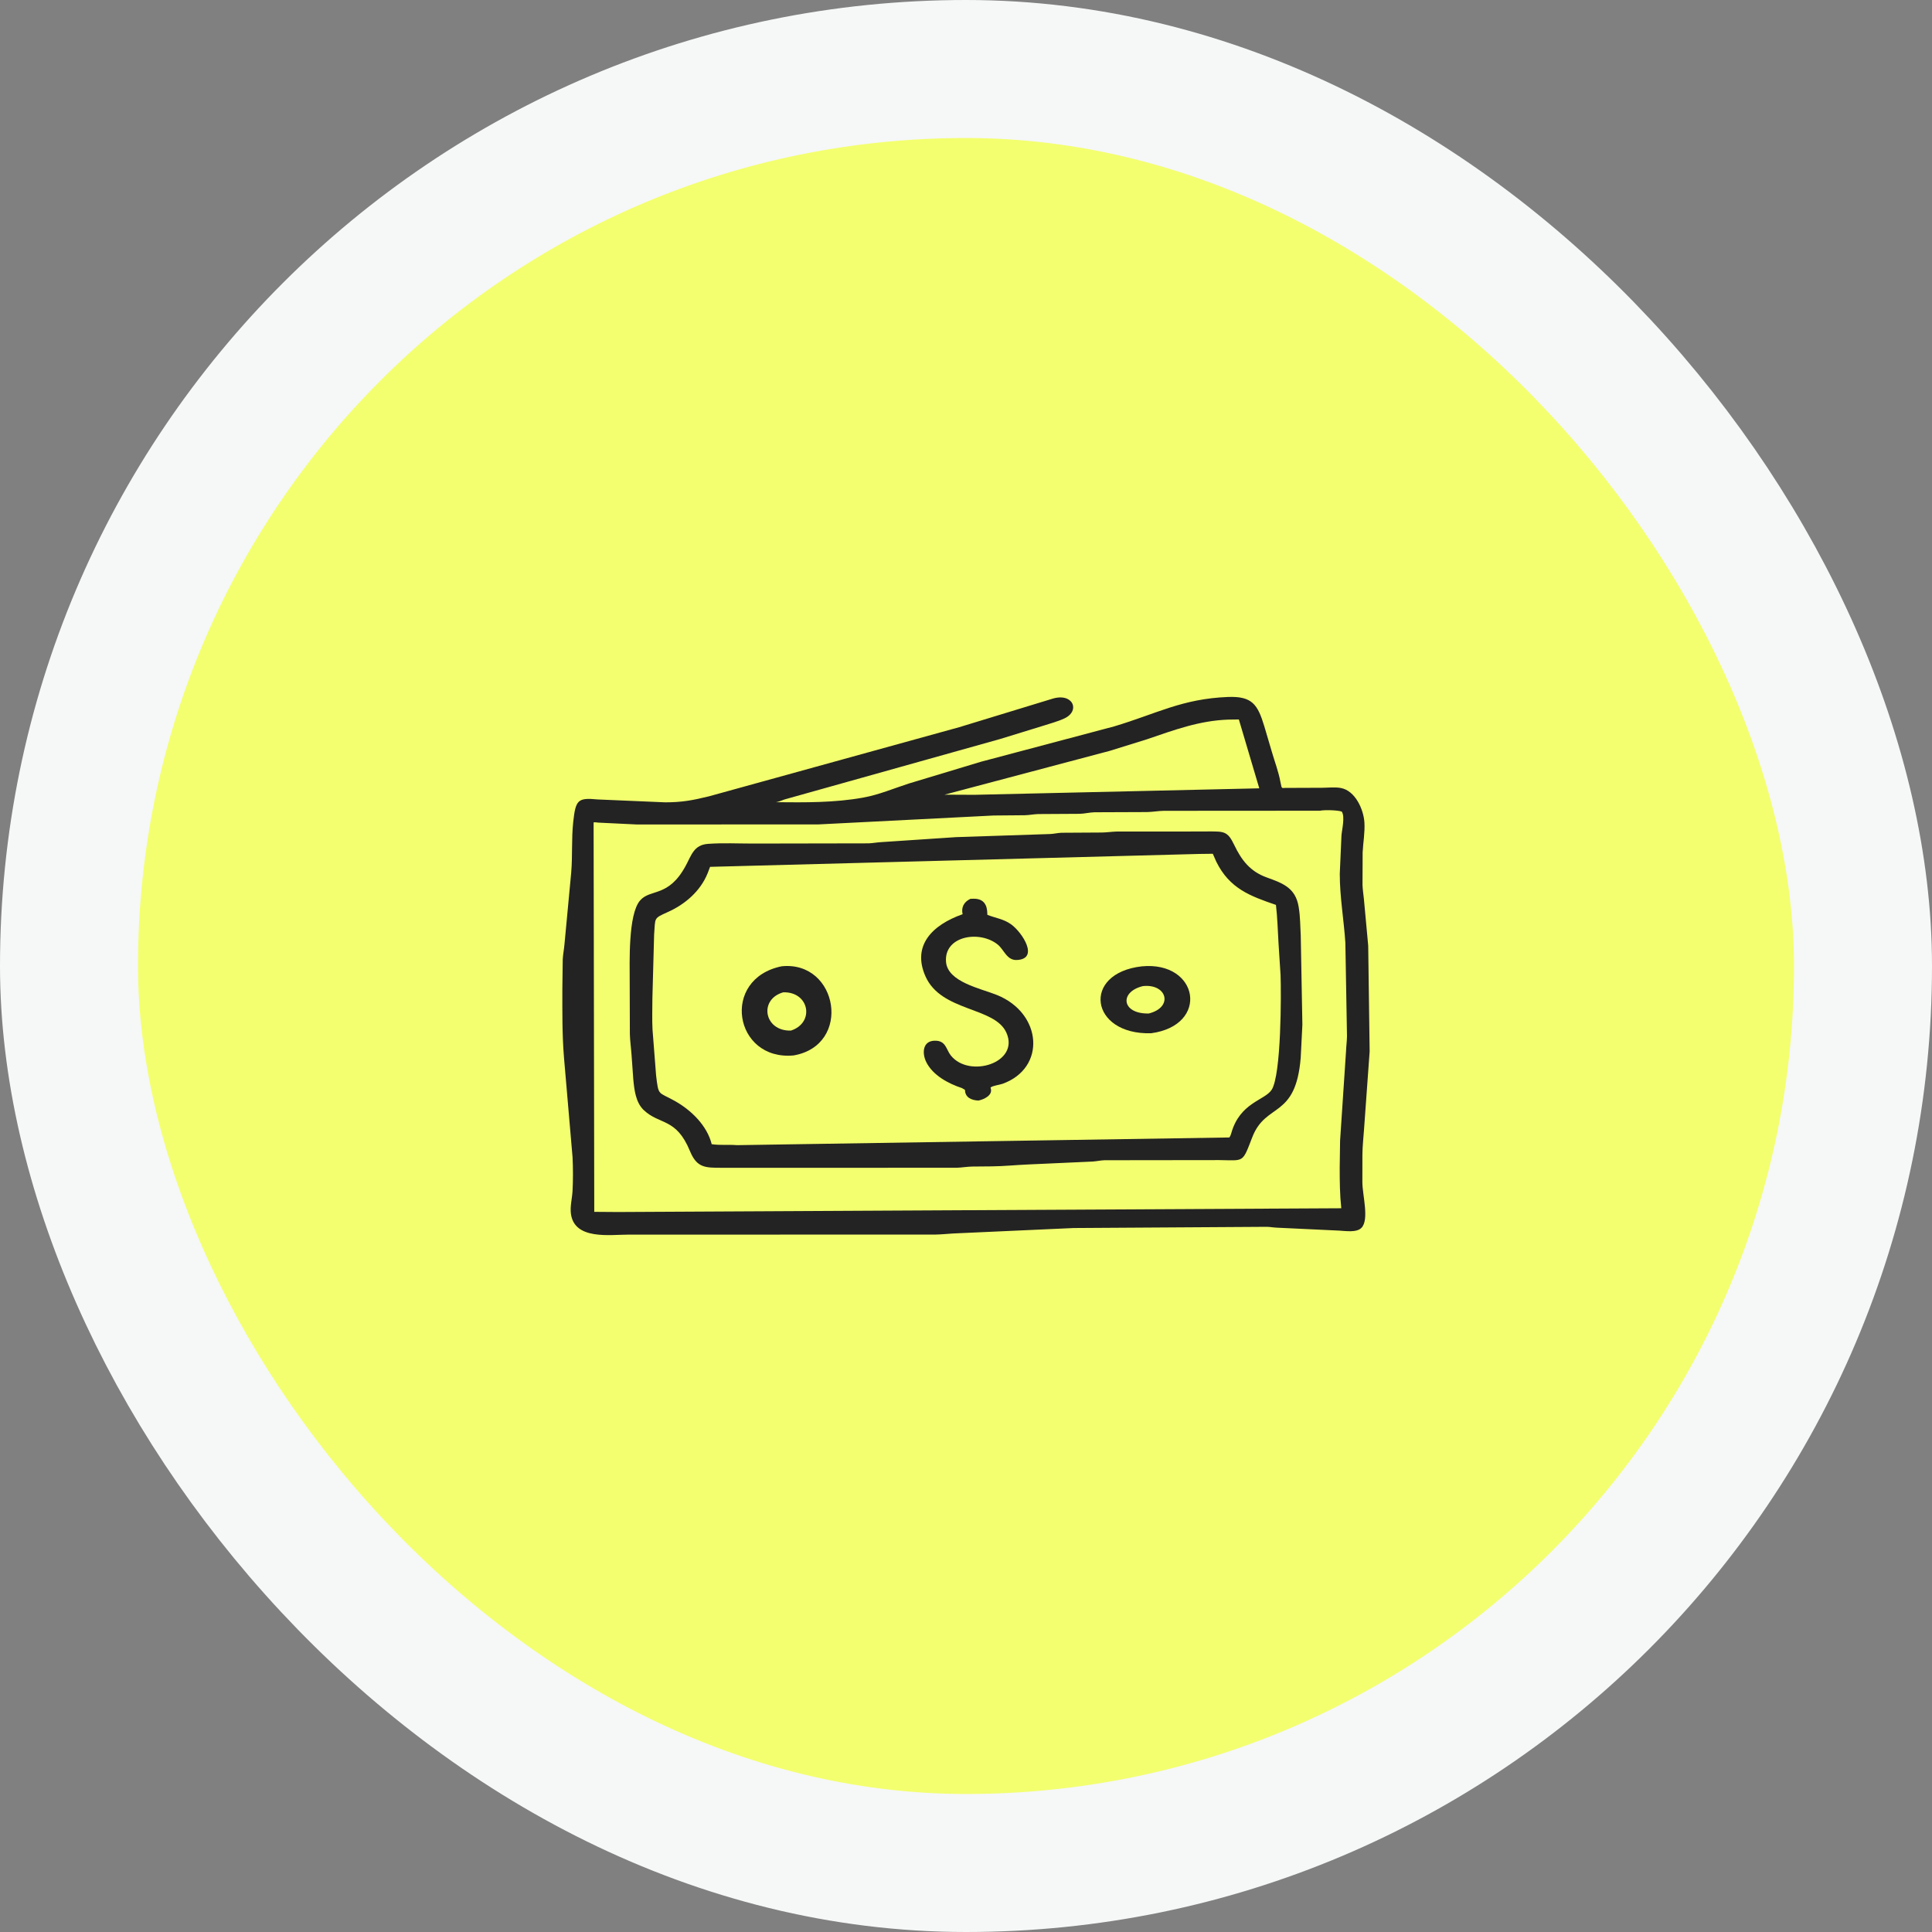
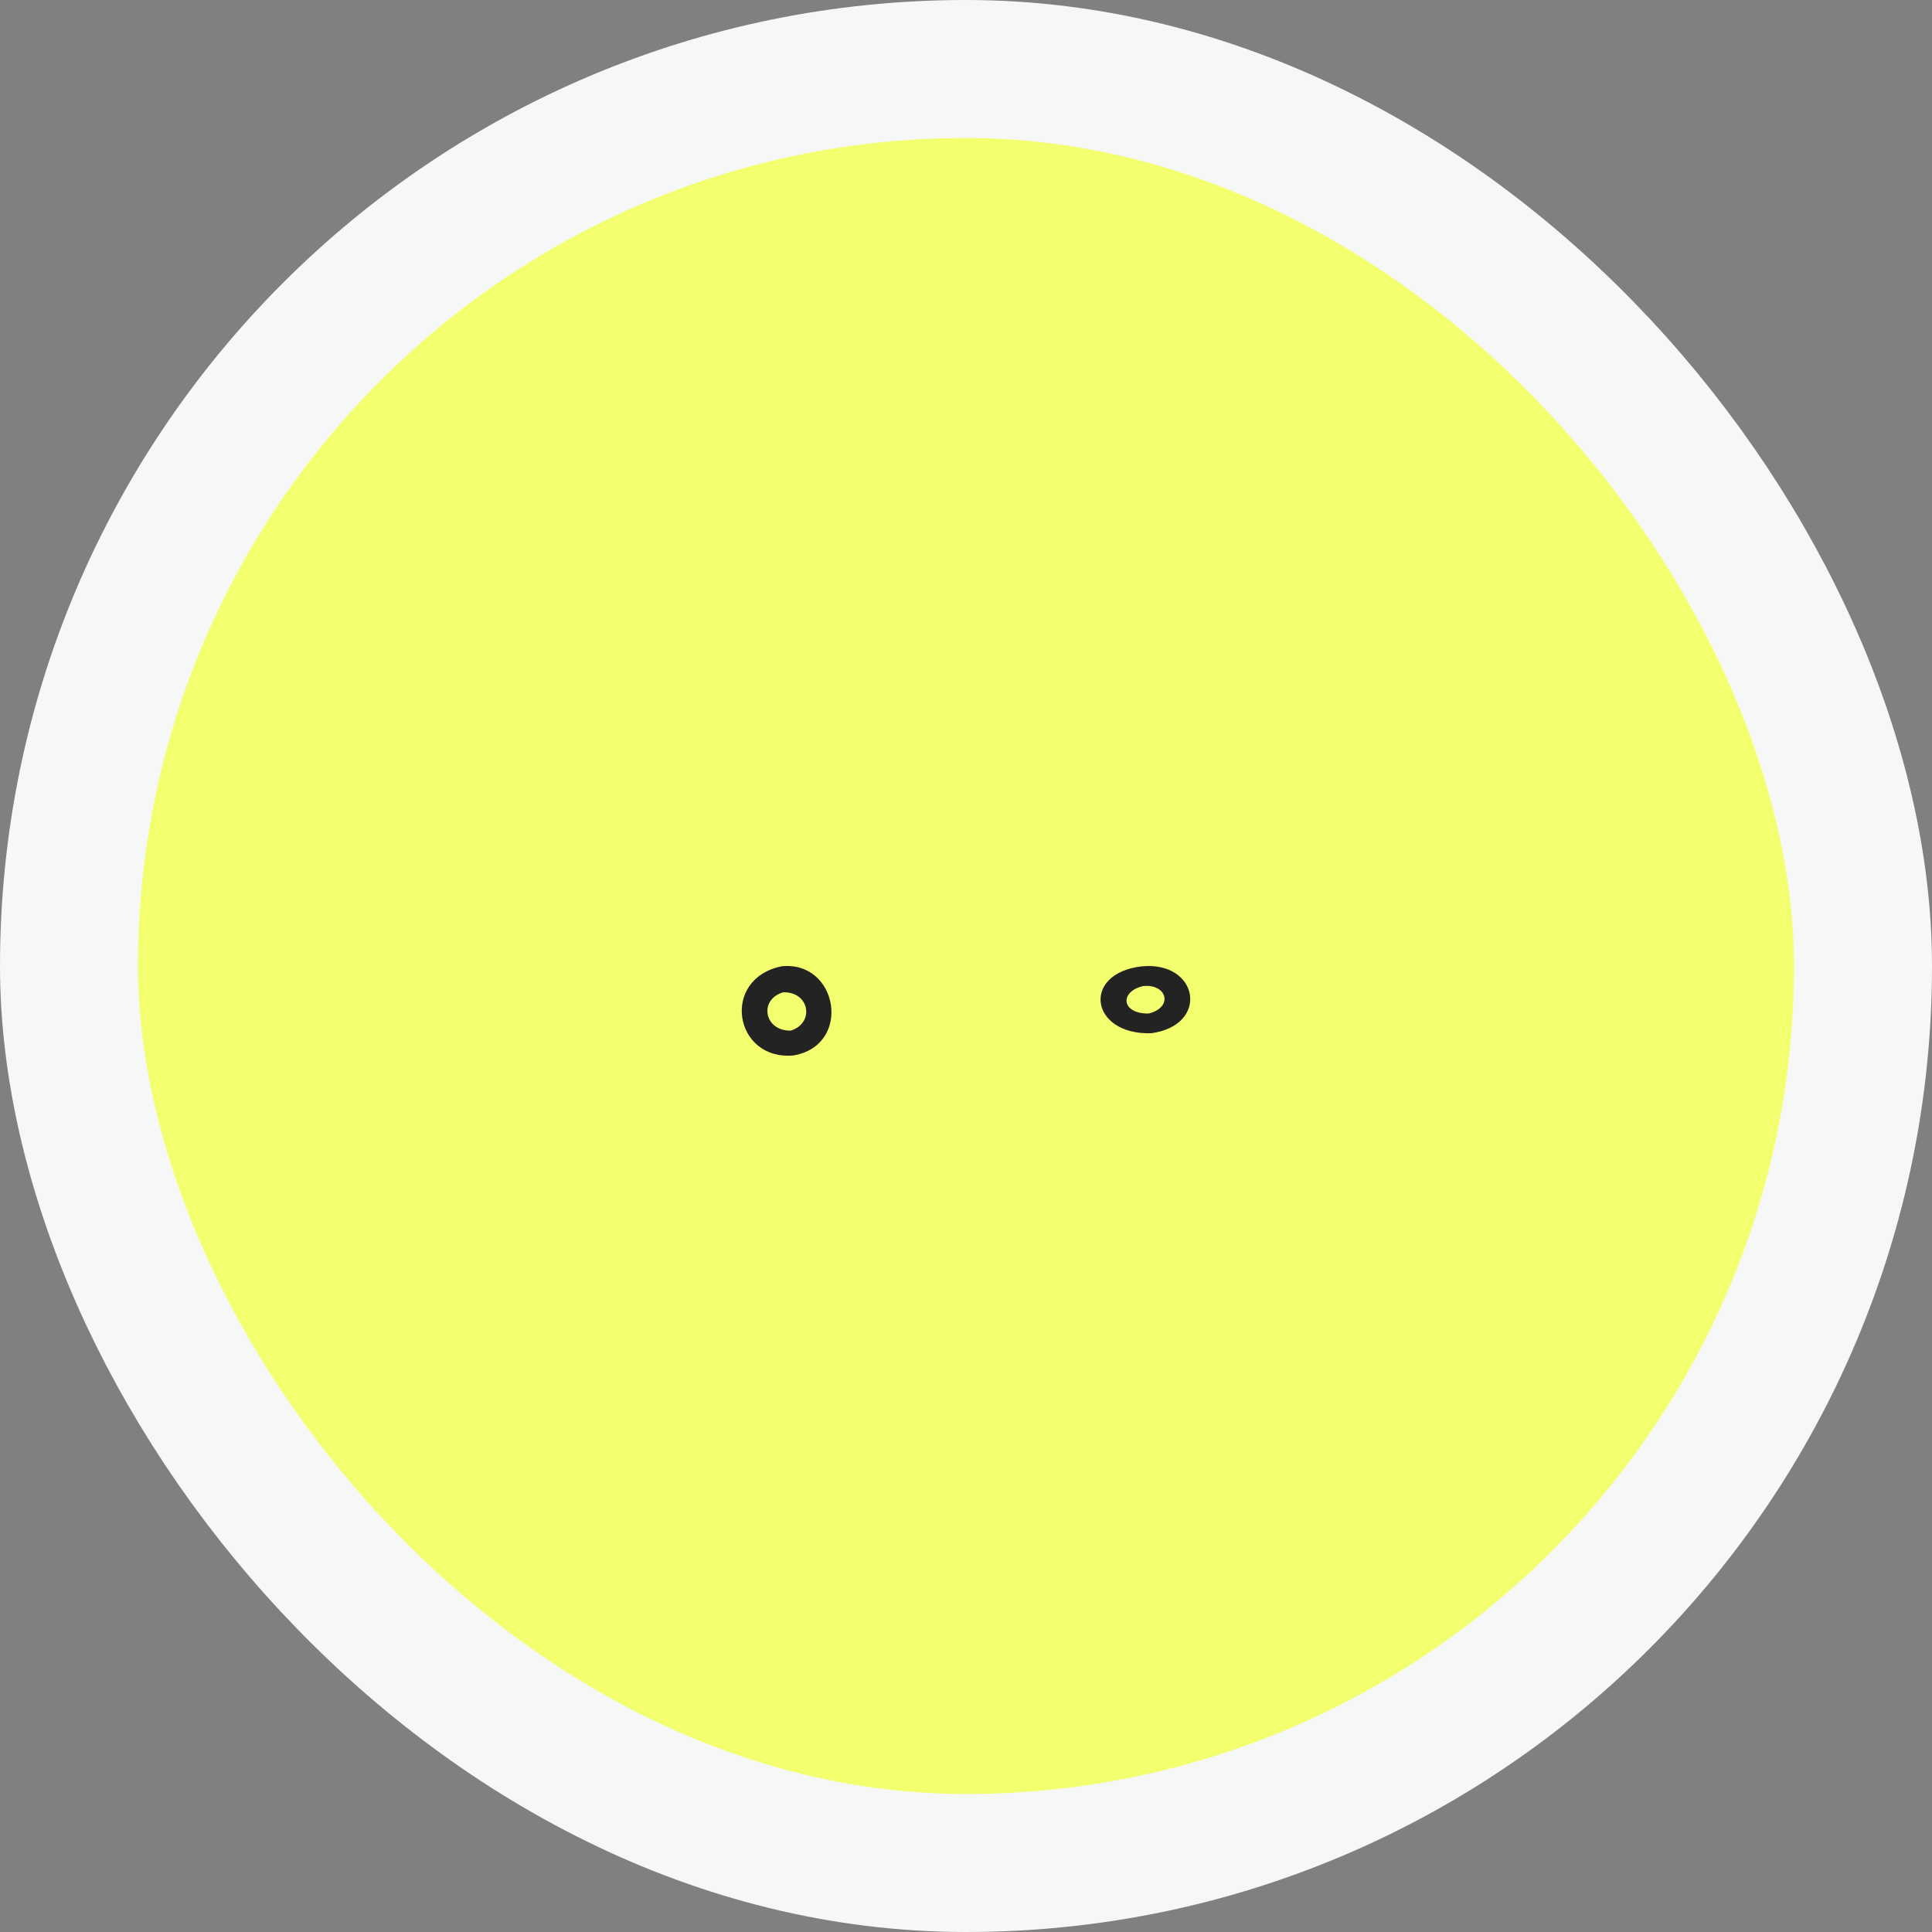
<svg xmlns="http://www.w3.org/2000/svg" width="56" height="56" viewBox="0 0 56 56" fill="none">
  <rect x="0" y="0" width="56" height="56" fill="#808080" stroke="none" />
  <rect x="2" y="2" width="52" height="52" rx="26" fill="#F3FF6F" />
  <rect x="2" y="2" width="52" height="52" rx="26" stroke="#F6F7F7" stroke-width="4" />
-   <path d="M16.3 28.676L16.311 27.807C16.32 27.659 16.349 27.513 16.362 27.366L16.557 25.288C16.598 24.801 16.562 24.314 16.615 23.825C16.685 23.184 16.747 23.117 17.318 23.172L19.278 23.256C19.767 23.256 20.075 23.198 20.553 23.081L27.804 21.078L30.492 20.257C31.1 20.062 31.324 20.603 30.854 20.823C30.656 20.916 30.432 20.973 30.223 21.041L28.995 21.419L22.739 23.173C22.66 23.199 22.597 23.232 22.514 23.248L22.492 23.252C23.333 23.26 24.182 23.269 25.013 23.12C25.477 23.038 25.903 22.852 26.349 22.709L28.436 22.079L32.294 21.055C33.533 20.685 34.259 20.255 35.593 20.202C36.297 20.175 36.455 20.422 36.646 21.05L36.87 21.808C36.95 22.083 37.062 22.377 37.112 22.658L37.143 22.8C37.159 22.858 37.197 22.838 37.252 22.838L38.321 22.834C38.49 22.833 38.699 22.809 38.864 22.84C39.285 22.918 39.524 23.464 39.548 23.836C39.566 24.127 39.512 24.415 39.497 24.704L39.493 25.645C39.497 25.782 39.519 25.911 39.532 26.045L39.658 27.409L39.7 30.475L39.536 32.751C39.518 32.997 39.492 33.233 39.49 33.481L39.489 34.275C39.493 34.652 39.693 35.356 39.462 35.59C39.322 35.733 39.004 35.68 38.816 35.67L37.02 35.585C36.921 35.582 36.824 35.563 36.726 35.56L31.121 35.595L27.628 35.753C27.45 35.763 27.278 35.783 27.099 35.785L18.218 35.786C17.68 35.786 16.654 35.947 16.549 35.186C16.519 34.971 16.583 34.741 16.595 34.526C16.612 34.205 16.611 33.866 16.596 33.546L16.347 30.648C16.293 29.987 16.3 29.34 16.3 28.676ZM35.613 20.858C34.766 20.885 34.036 21.159 33.241 21.43L32.167 21.764L27.378 23.034L28.249 23.038L36.501 22.85L35.909 20.854L35.613 20.858ZM38.259 23.499L33.736 23.502C33.573 23.504 33.413 23.535 33.249 23.538L31.725 23.544C31.58 23.548 31.438 23.586 31.292 23.589L30.086 23.596C29.956 23.601 29.83 23.628 29.699 23.63L28.797 23.638L23.726 23.896L18.462 23.898L17.342 23.844C17.304 23.841 17.241 23.828 17.206 23.838L17.225 35.126L17.915 35.131L38.878 35.022C38.835 34.627 38.832 34.245 38.832 33.849L38.843 33.063L39.015 30.477C39.02 30.327 39.042 30.18 39.043 30.029L38.996 27.326C38.952 26.656 38.834 26 38.834 25.328L38.883 24.218C38.896 24.047 38.992 23.675 38.892 23.525C38.786 23.482 38.392 23.471 38.259 23.499Z" fill="#232323" />
-   <path d="M21.668 33.85L20.928 33.849C20.446 33.848 20.201 33.856 19.999 33.365C19.598 32.389 19.122 32.617 18.656 32.173C18.425 31.952 18.384 31.583 18.356 31.28L18.306 30.58C18.292 30.377 18.262 30.177 18.257 29.973L18.252 28.438C18.253 27.909 18.203 26.508 18.552 26.102C18.855 25.751 19.372 26.026 19.875 25.096C20.044 24.785 20.111 24.49 20.521 24.46C20.948 24.428 21.392 24.451 21.821 24.451L25.174 24.445C25.296 24.441 25.415 24.417 25.536 24.41L27.708 24.265L30.428 24.175C30.543 24.172 30.652 24.143 30.766 24.138L31.942 24.131C32.083 24.129 32.221 24.107 32.361 24.103L34.422 24.102L35.044 24.1C35.479 24.099 35.585 24.095 35.773 24.488C35.988 24.94 36.242 25.262 36.717 25.433C37.175 25.599 37.55 25.728 37.642 26.284L37.646 26.312C37.69 26.577 37.687 26.855 37.703 27.123L37.75 29.701L37.702 30.656C37.556 32.445 36.693 31.942 36.298 32.963C36.005 33.717 36.072 33.635 35.342 33.626L32.012 33.63C31.896 33.634 31.785 33.661 31.671 33.668L29.812 33.752C29.453 33.767 29.095 33.805 28.736 33.808L28.183 33.813C28.031 33.816 27.884 33.843 27.733 33.848L21.668 33.85ZM34.755 24.752L20.582 25.126L20.512 25.309C20.303 25.831 19.855 26.214 19.357 26.436C18.931 26.627 19 26.598 18.96 27.087L18.91 28.941C18.91 29.241 18.898 29.549 18.914 29.848L19.017 31.169C19.091 31.785 19.07 31.635 19.566 31.915C20.034 32.179 20.495 32.623 20.629 33.165C20.873 33.202 21.117 33.172 21.361 33.193L35.635 32.97C35.661 32.93 35.676 32.896 35.688 32.85C35.938 31.954 36.656 31.899 36.859 31.589C37.141 31.156 37.137 28.794 37.118 28.267L37.059 27.345C37.036 26.971 37.028 26.602 36.984 26.229C36.239 25.973 35.639 25.758 35.254 24.975L35.154 24.747L34.755 24.752Z" fill="#232323" />
-   <path d="M28.362 31.9C28.147 31.892 27.972 31.803 27.971 31.592L27.884 31.539C27.472 31.404 27.038 31.162 26.85 30.789C26.715 30.52 26.74 30.136 27.148 30.167C27.421 30.187 27.431 30.433 27.561 30.594C28.096 31.264 29.568 30.807 29.169 29.929C28.827 29.175 27.282 29.335 26.824 28.297C26.432 27.409 27.017 26.81 27.902 26.499C27.857 26.308 27.934 26.144 28.128 26.053L28.213 26.05C28.525 26.044 28.616 26.24 28.618 26.49L28.618 26.516C28.86 26.614 29.083 26.632 29.307 26.792C29.632 27.026 30.129 27.793 29.478 27.826C29.181 27.841 29.109 27.532 28.919 27.378C28.396 26.956 27.36 27.124 27.421 27.88C27.468 28.464 28.42 28.648 28.898 28.841C30.209 29.37 30.33 30.956 29.061 31.414C28.972 31.446 28.765 31.469 28.711 31.524L28.721 31.559C28.769 31.748 28.527 31.866 28.362 31.9Z" fill="#232323" />
  <path d="M33.368 29.949C31.592 30.003 31.339 28.209 33.096 28.01C34.749 27.851 35.07 29.718 33.368 29.949ZM33.126 28.583C32.448 28.749 32.507 29.37 33.255 29.377L33.297 29.377C34.022 29.196 33.825 28.505 33.126 28.583Z" fill="#232323" />
  <path d="M23.005 30.592C21.276 30.755 20.876 28.37 22.659 28.008C24.295 27.843 24.708 30.294 23.005 30.592ZM22.702 28.763C21.985 28.967 22.146 29.895 22.926 29.872C23.624 29.645 23.46 28.739 22.702 28.763Z" fill="#232323" />
</svg>